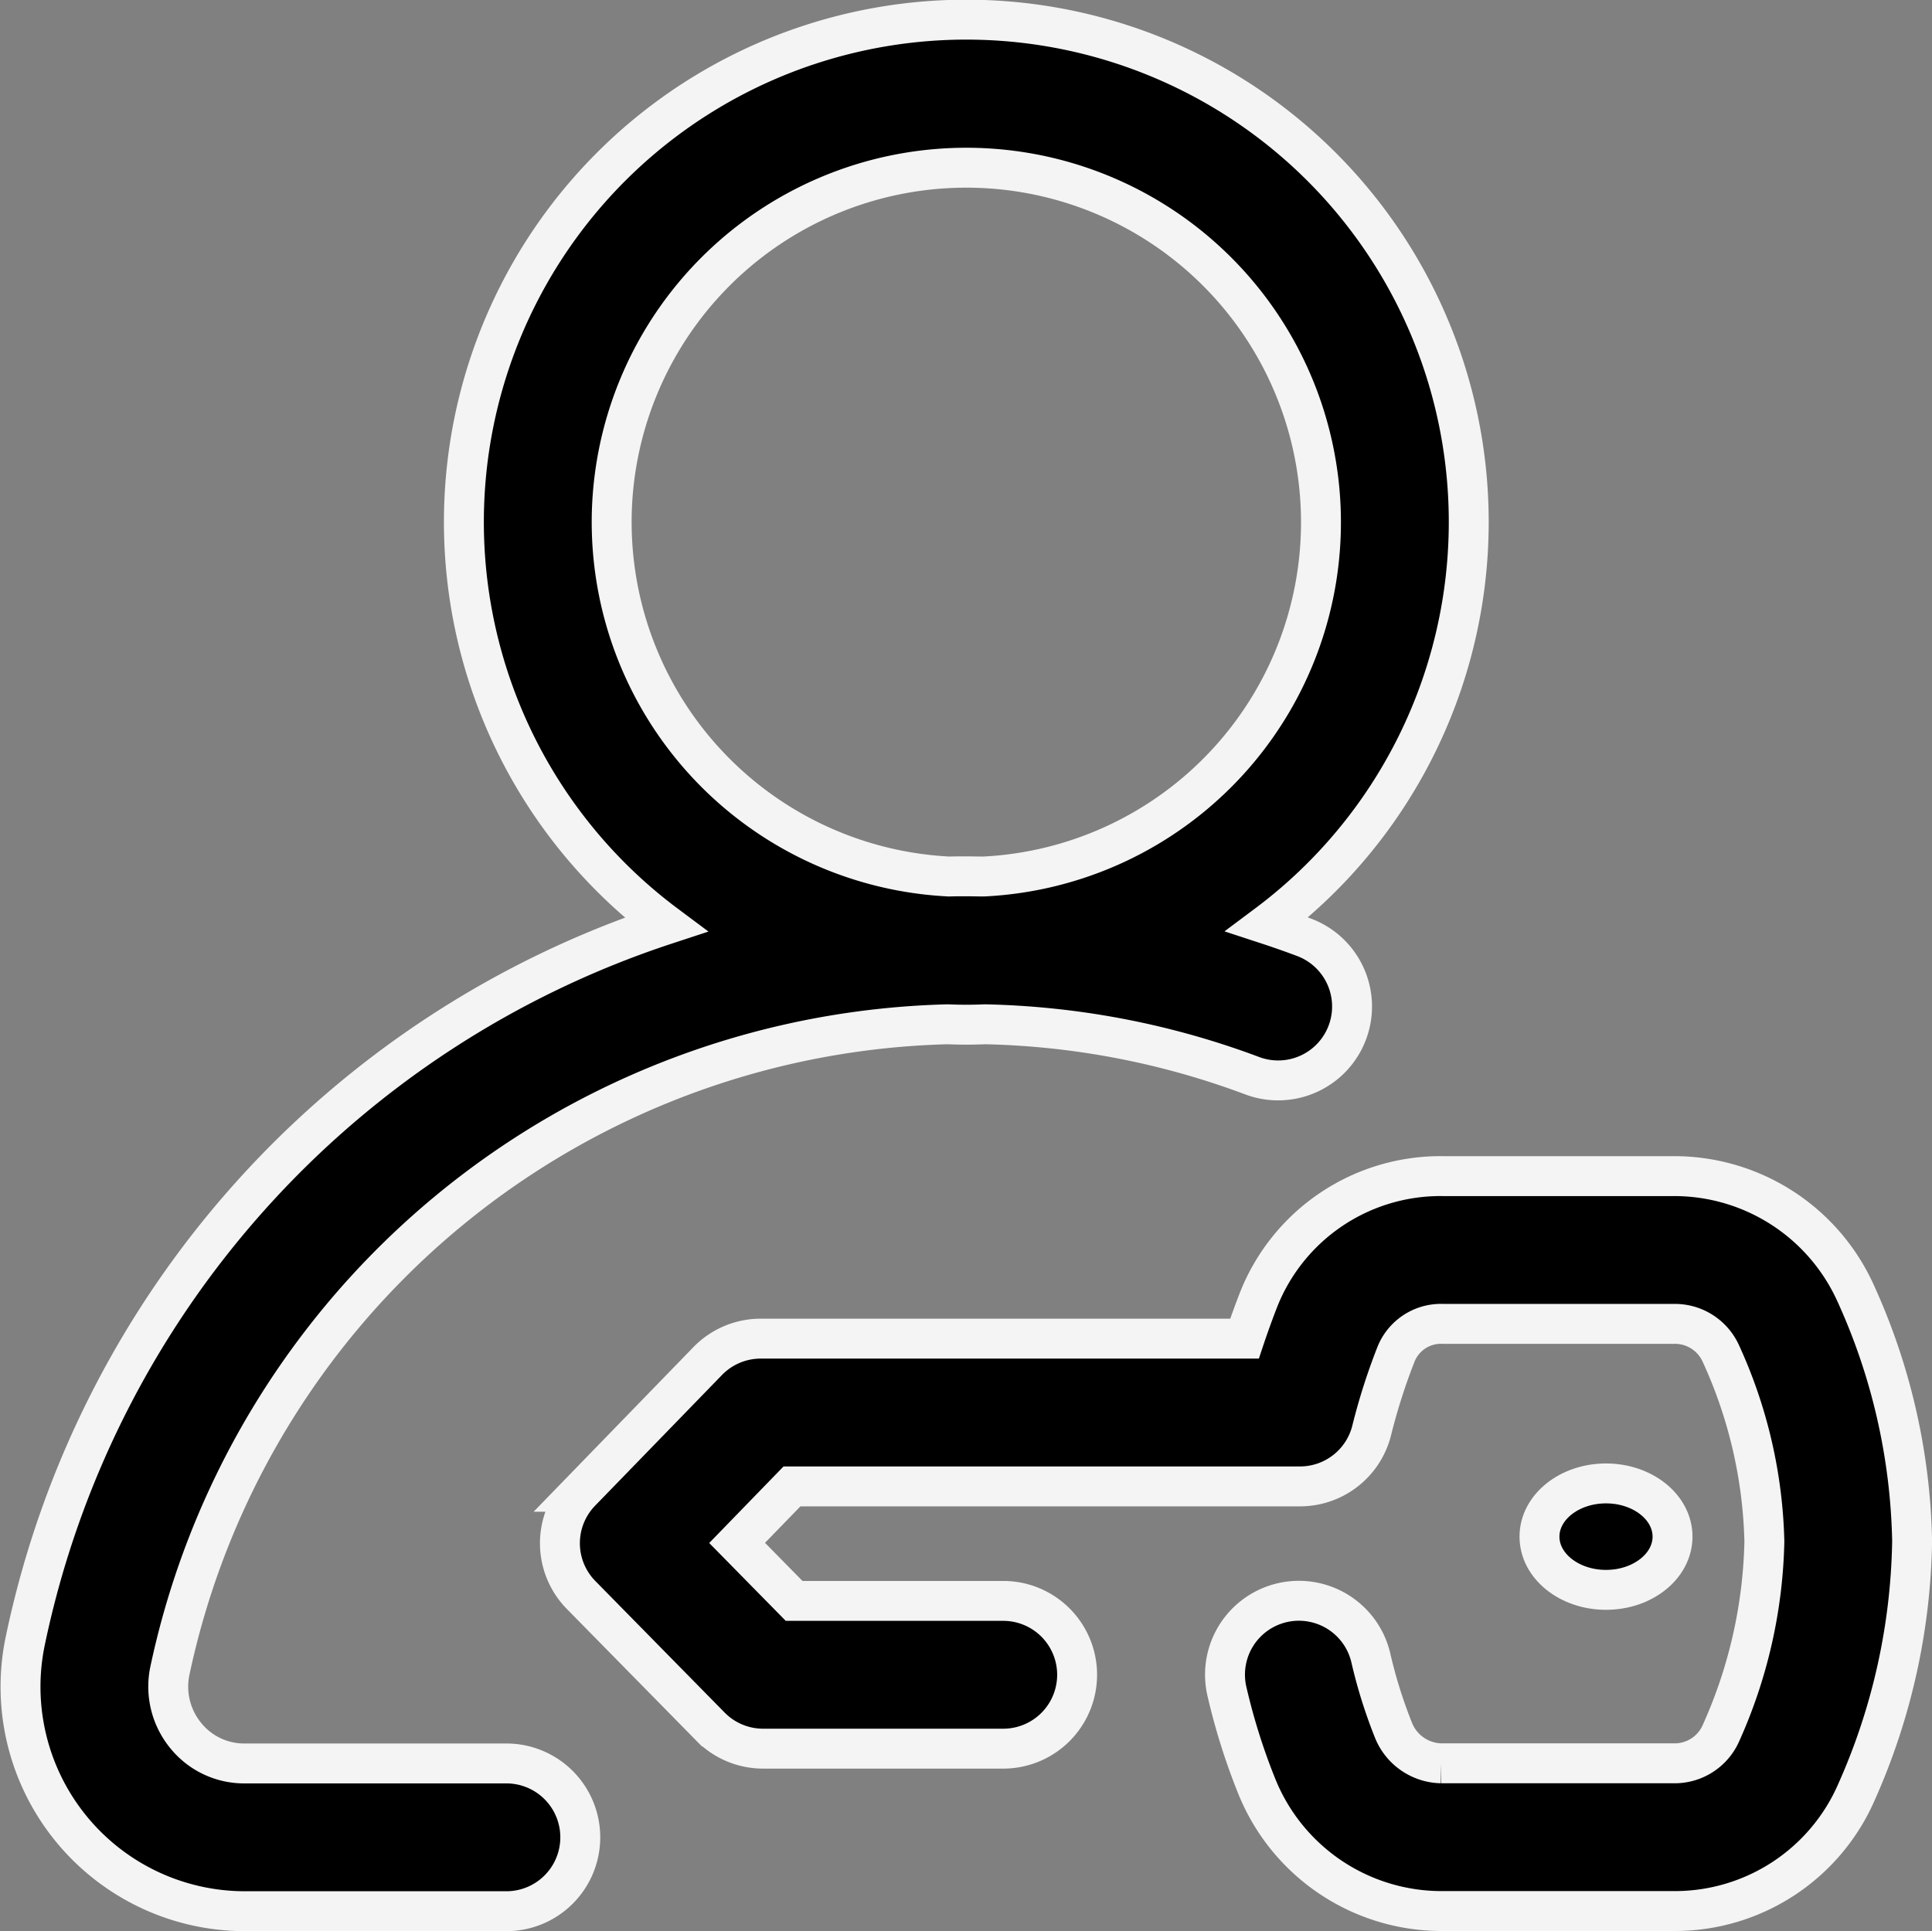
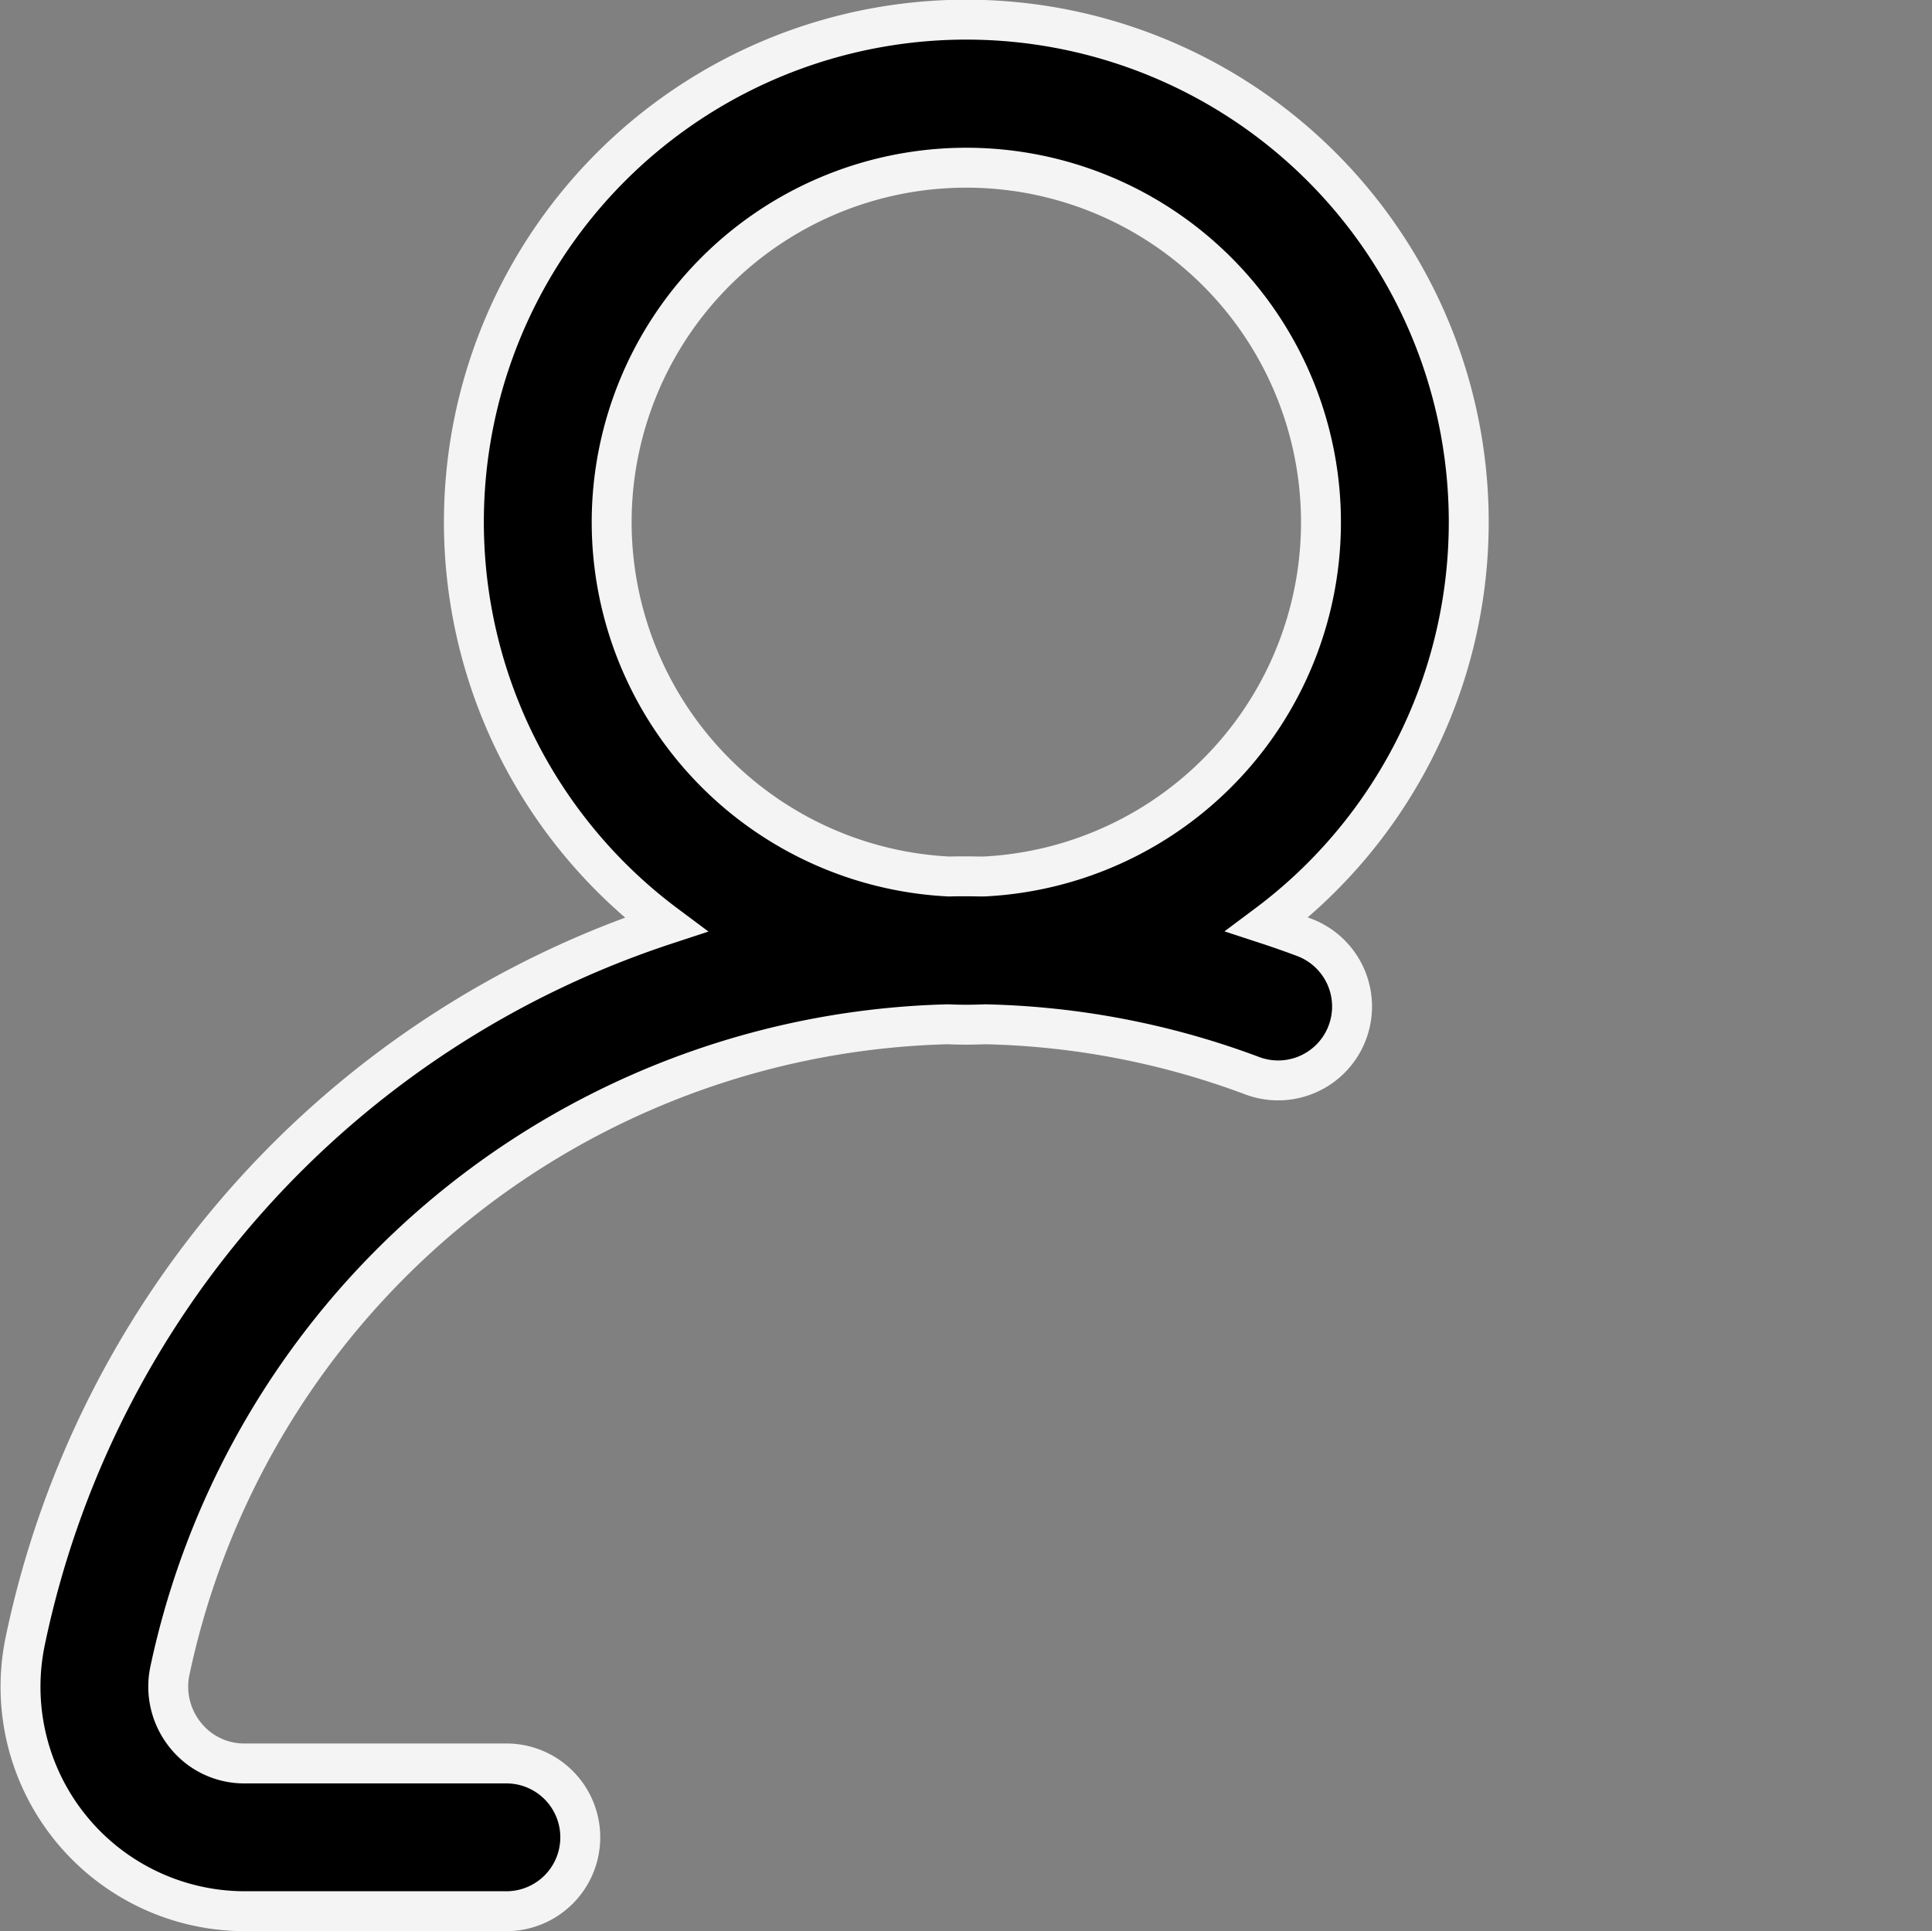
<svg xmlns="http://www.w3.org/2000/svg" width="72.6" height="72.577" viewBox="0 0 72.6 72.577">
  <rect x="0" y="0" width="72.6" height="72.577" fill="#808080" stroke="none" />
  <g id="auth" transform="translate(0.773 0.75)">
    <g id="Group_11451" data-name="Group 11451" transform="translate(0)">
      <g id="Group_11450" data-name="Group 11450" transform="translate(0)">
        <path id="Path_7506" data-name="Path 7506" d="M18.255,65.524H8.426A2.821,2.821,0,0,1,6.2,64.468a2.9,2.9,0,0,1-.588-2.432A30.676,30.676,0,0,1,34.831,37.745c.235.009.471.015.708.015s.477-.006.714-.015a30.41,30.41,0,0,1,10.028,1.932,2.776,2.776,0,0,0,1.952-5.2q-.689-.259-1.388-.488a18.88,18.88,0,1,0-22.6.009A36.105,36.105,0,0,0,.18,60.9,8.435,8.435,0,0,0,8.426,71.077h9.83a2.776,2.776,0,1,0,0-5.553ZM22.212,18.88A13.327,13.327,0,1,1,36.188,32.191c-.216,0-.432-.007-.649-.007s-.434,0-.651.007A13.343,13.343,0,0,1,22.212,18.88Z" transform="translate(0)" stroke="#f4f4f4" stroke-width="1.5" />
-         <path id="Path_7507" data-name="Path 7507" d="M194.683,317.388A7.481,7.481,0,0,0,187.856,313h-8.677a7.35,7.35,0,0,0-6.945,4.693c-.146.38-.324.858-.51,1.415H153.545a2.777,2.777,0,0,0-1.992.842l-4.769,4.913a2.776,2.776,0,0,0,.012,3.88l4.859,4.944a2.776,2.776,0,0,0,1.98.83h9.023a2.776,2.776,0,0,0,0-5.553H154.8l-2.142-2.179,2.062-2.124h19.087a2.776,2.776,0,0,0,2.7-2.116,22.949,22.949,0,0,1,.914-2.859,1.82,1.82,0,0,1,1.769-1.133h8.664a1.894,1.894,0,0,1,1.764,1.1,17.93,17.93,0,0,1,1.642,7.078,18.461,18.461,0,0,1-1.63,7.2,1.9,1.9,0,0,1-1.744,1.137h-8.768a1.976,1.976,0,0,1-1.79-1.23,18.459,18.459,0,0,1-.86-2.748,2.776,2.776,0,1,0-5.4,1.292,23.9,23.9,0,0,0,1.127,3.573,7.49,7.49,0,0,0,6.917,4.665h8.781a7.444,7.444,0,0,0,6.827-4.47,24.033,24.033,0,0,0,2.092-9.436A23.507,23.507,0,0,0,194.683,317.388Z" transform="translate(-125.732 -269.549)" stroke="#f4f4f4" stroke-width="1.5" />
-         <ellipse id="Ellipse_348" data-name="Ellipse 348" cx="2.5" cy="2" rx="2.5" ry="2" transform="translate(57.077 55)" stroke="#f4f4f4" stroke-width="1.5" />
      </g>
    </g>
  </g>
</svg>